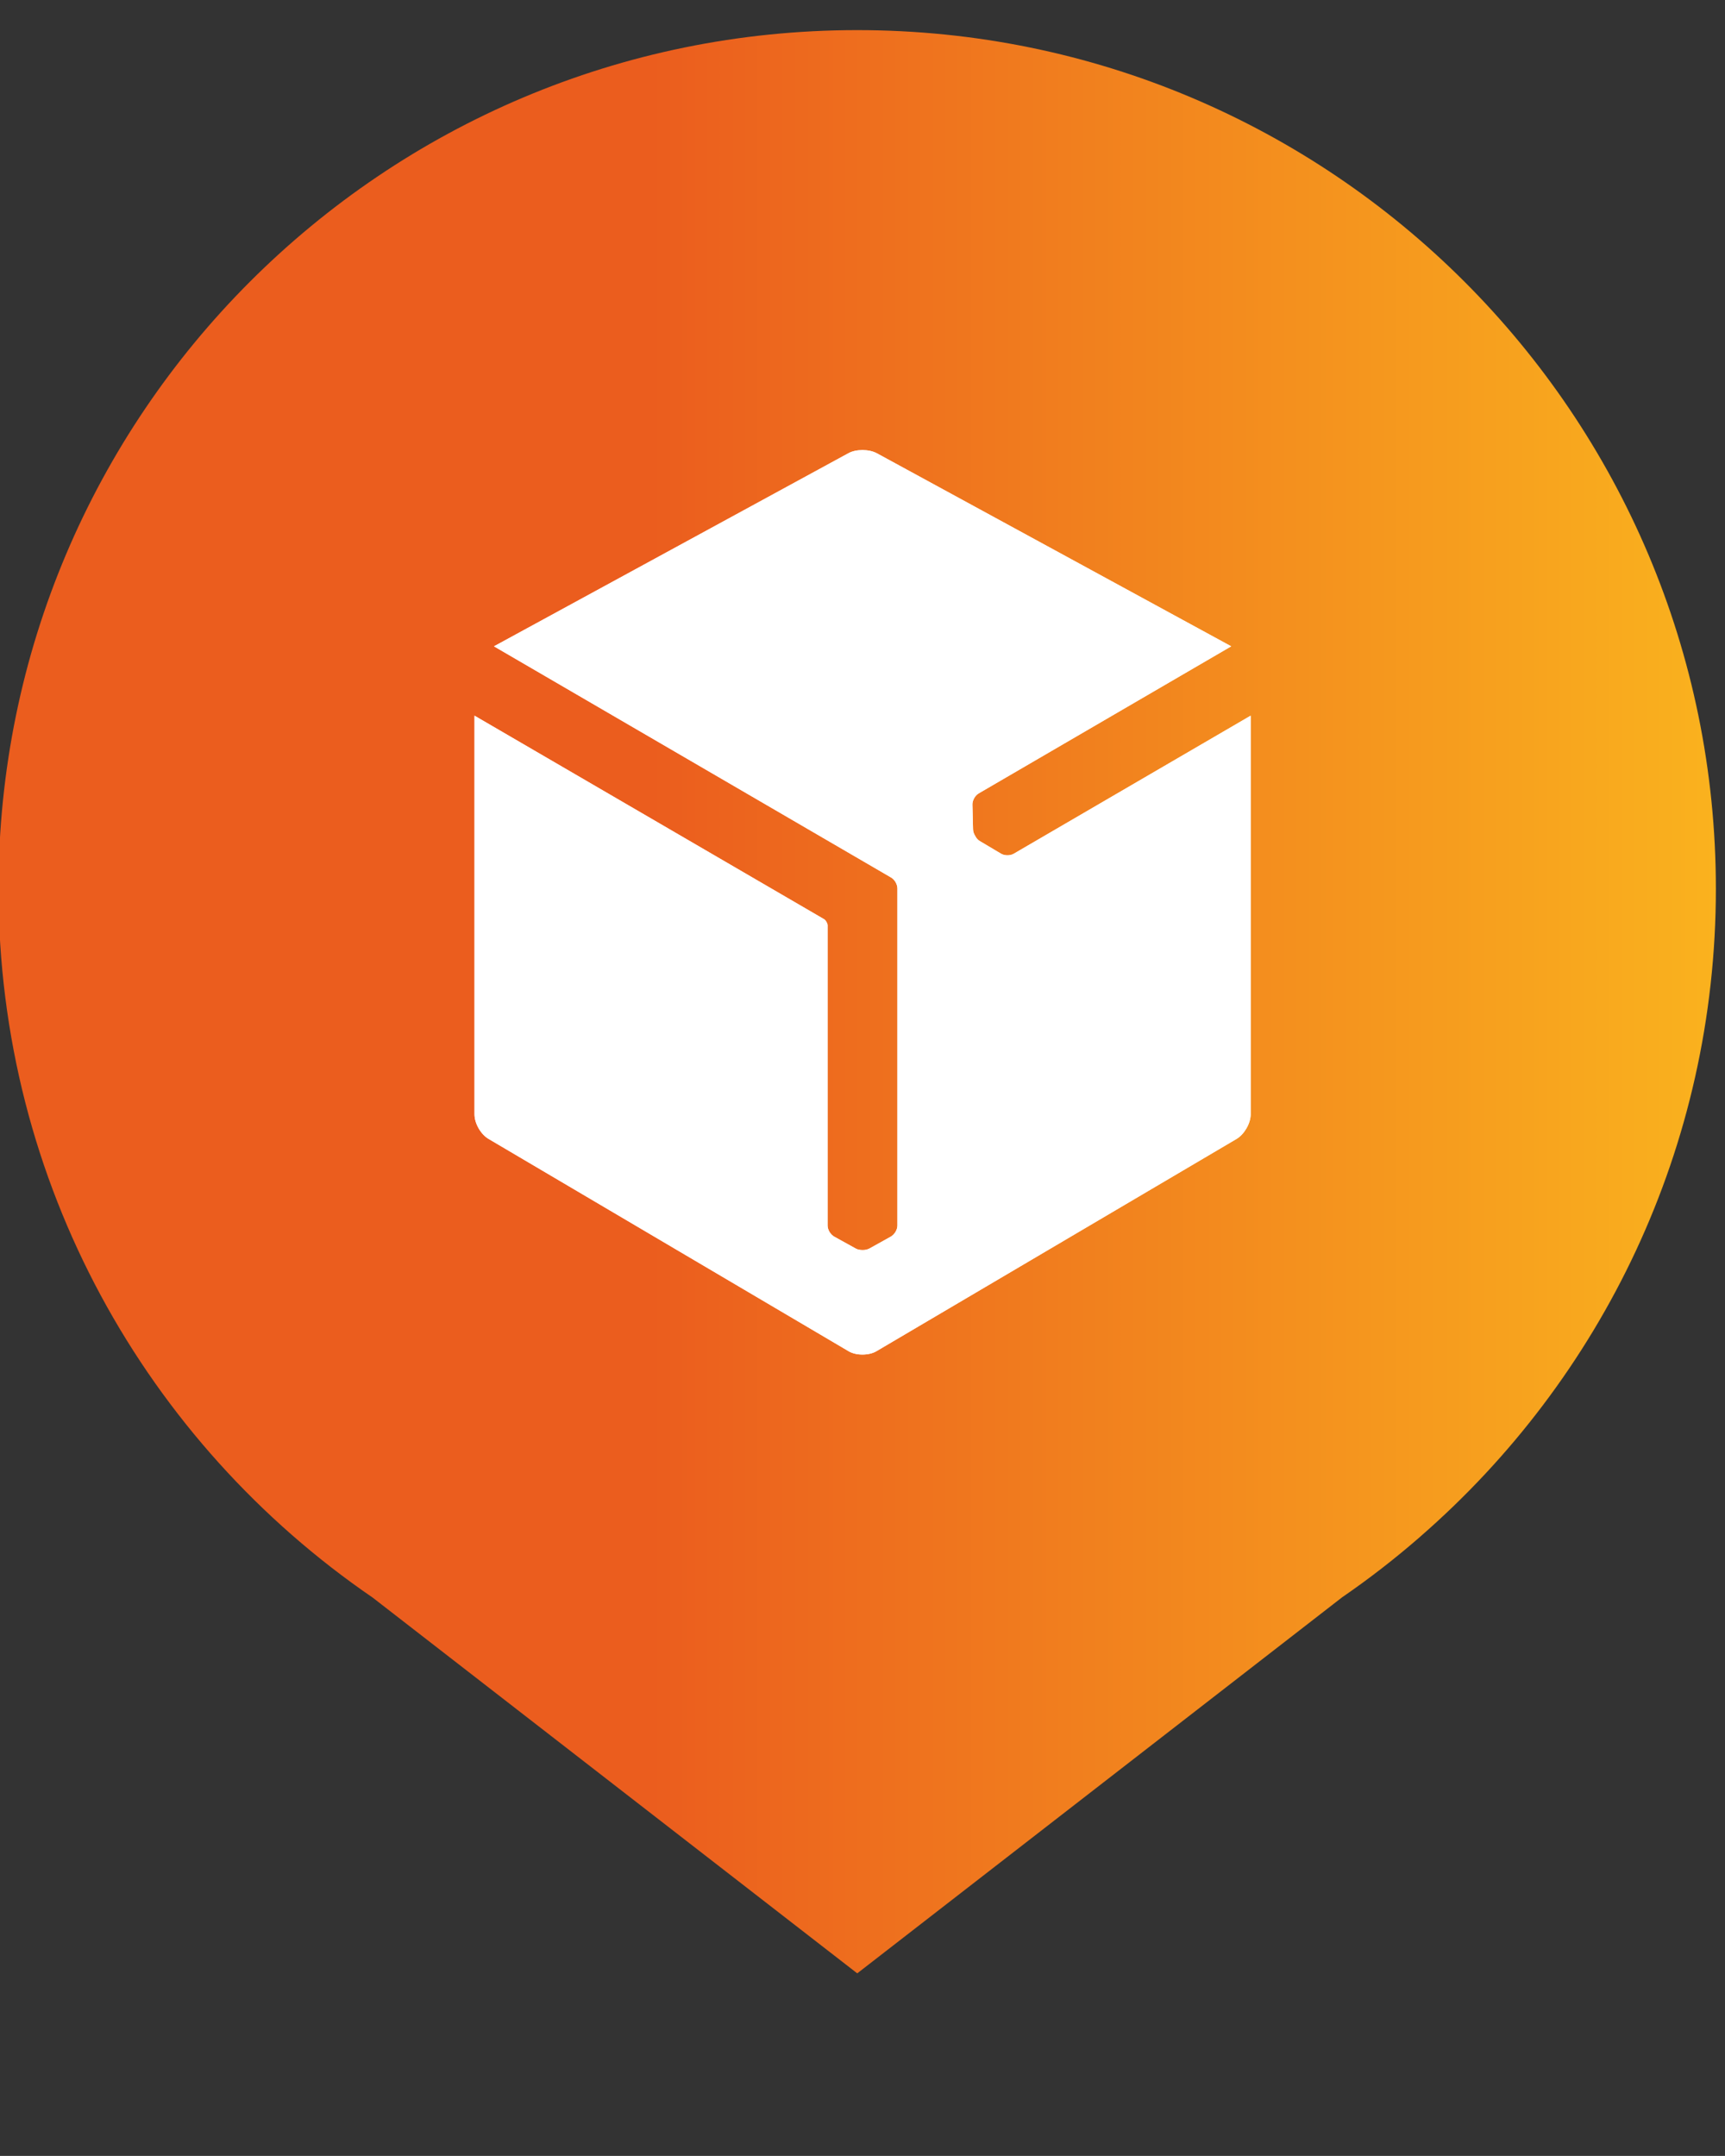
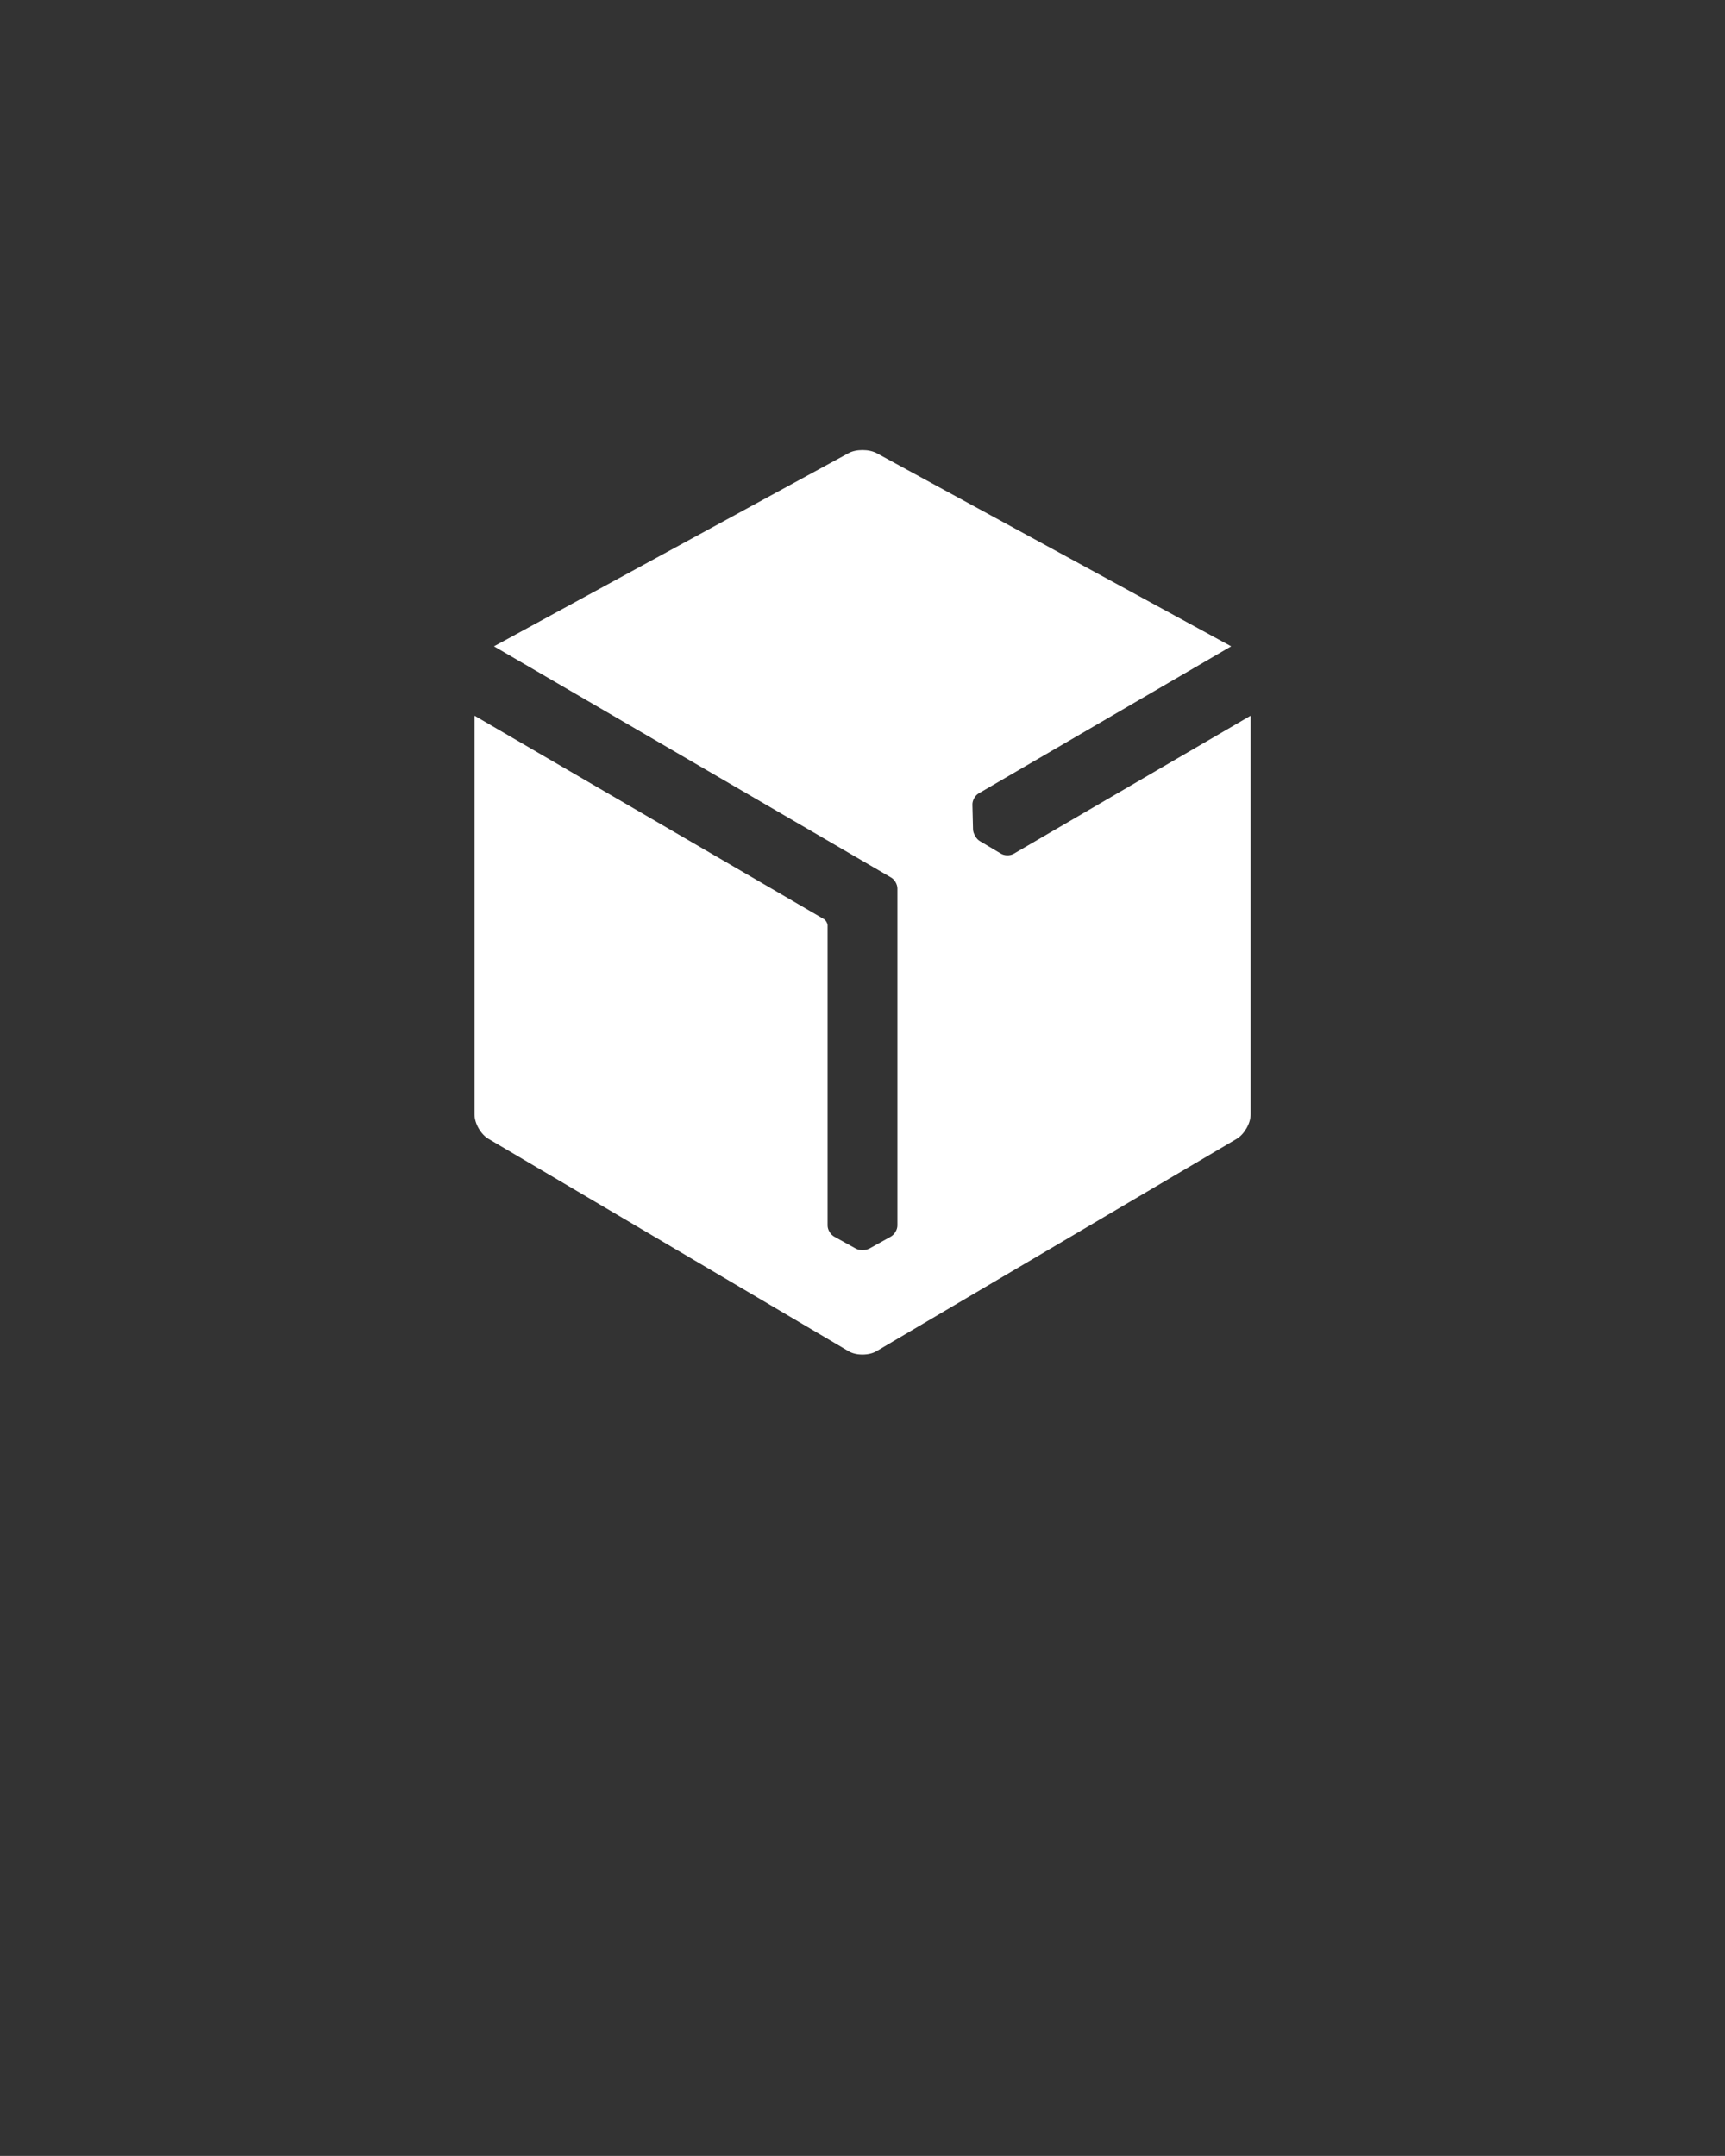
<svg xmlns="http://www.w3.org/2000/svg" id="Vrstva_1" data-name="Vrstva 1" viewBox="0 0 113.39 141.73">
  <rect x="0" y="0" width="113.39" height="141.73" fill="#333333" stroke="none" />
  <defs>
    <style>      .cls-1 {        clip-rule: evenodd;      }      .cls-1, .cls-2, .cls-3 {        fill: #fff;      }      .cls-4 {        clip-path: url(#clippath);      }      .cls-5 {        fill: url(#Nepojmenovaný_přechod_7);      }      .cls-3 {        fill-rule: evenodd;      }    </style>
    <linearGradient id="Nepojmenovaný_přechod_7" data-name="Nepojmenovaný přechod 7" x1="-.1" y1="65.85" x2="112.79" y2="65.85" gradientUnits="userSpaceOnUse">
      <stop offset="0" stop-color="#eb5d1e" />
      <stop offset=".38" stop-color="#eb5d1e" />
      <stop offset="1" stop-color="#fab21e" />
    </linearGradient>
    <clipPath id="clippath">
-       <path class="cls-1" d="M56.69,29.59h-.02c-.33,0-.66,.07-.91,.21l-23.29,12.69,26.09,15.19c.24,.13,.43,.45,.43,.73v22.16c0,.28-.2,.6-.44,.73l-1.4,.78c-.12,.06-.26,.1-.42,.1h-.03c-.17,0-.33-.03-.45-.1l-1.41-.78c-.24-.13-.44-.45-.44-.73v-19.75c-.01-.14-.12-.32-.23-.39l-22.98-13.38v26.21c0,.59,.41,1.31,.92,1.61l23.67,13.96c.25,.15,.58,.22,.91,.22h0c.33,0,.67-.07,.92-.22l23.68-13.96c.5-.3,.92-1.02,.92-1.61v-26.21l-15.58,9.08c-.24,.14-.62,.13-.85-.02l-1.38-.82c-.11-.07-.22-.18-.29-.32,0,0,0-.02-.01-.02-.09-.14-.14-.3-.14-.44l-.04-1.61c-.01-.27,.17-.6,.41-.74l16.6-9.67-23.29-12.69c-.26-.14-.59-.21-.93-.21" />
-     </clipPath>
+       </clipPath>
  </defs>
-   <path class="cls-5" d="M112.79,58.43C112.79,27.25,87.52,1.98,56.35,1.98S-.1,27.25-.1,58.43c0,19.36,9.75,36.43,24.6,46.6l31.85,24.7,31.87-24.72c1.79-1.23,3.5-2.56,5.13-3.98l.02-.02h0c11.89-10.35,19.42-25.58,19.42-42.58Z" />
  <g>
    <path class="cls-3" d="M56.69,29.59h-.02c-.33,0-.66,.07-.91,.21l-23.29,12.69,26.09,15.19c.24,.13,.43,.45,.43,.73v22.16c0,.28-.2,.6-.44,.73l-1.4,.78c-.12,.06-.26,.1-.42,.1h-.03c-.17,0-.33-.03-.45-.1l-1.41-.78c-.24-.13-.44-.45-.44-.73v-19.75c-.01-.14-.12-.32-.23-.39l-22.98-13.38v26.21c0,.59,.41,1.31,.92,1.61l23.67,13.96c.25,.15,.58,.22,.91,.22h0c.33,0,.67-.07,.92-.22l23.68-13.96c.5-.3,.92-1.02,.92-1.61v-26.21l-15.58,9.08c-.24,.14-.62,.13-.85-.02l-1.38-.82c-.11-.07-.22-.18-.29-.32,0,0,0-.02-.01-.02-.09-.14-.14-.3-.14-.44l-.04-1.61c-.01-.27,.17-.6,.41-.74l16.6-9.67-23.29-12.69c-.26-.14-.59-.21-.93-.21" />
    <g class="cls-4">
      <rect class="cls-2" x="18.62" y="20.29" width="76.15" height="78.07" transform="translate(-23.98 44.31) rotate(-35.76)" />
    </g>
  </g>
</svg>